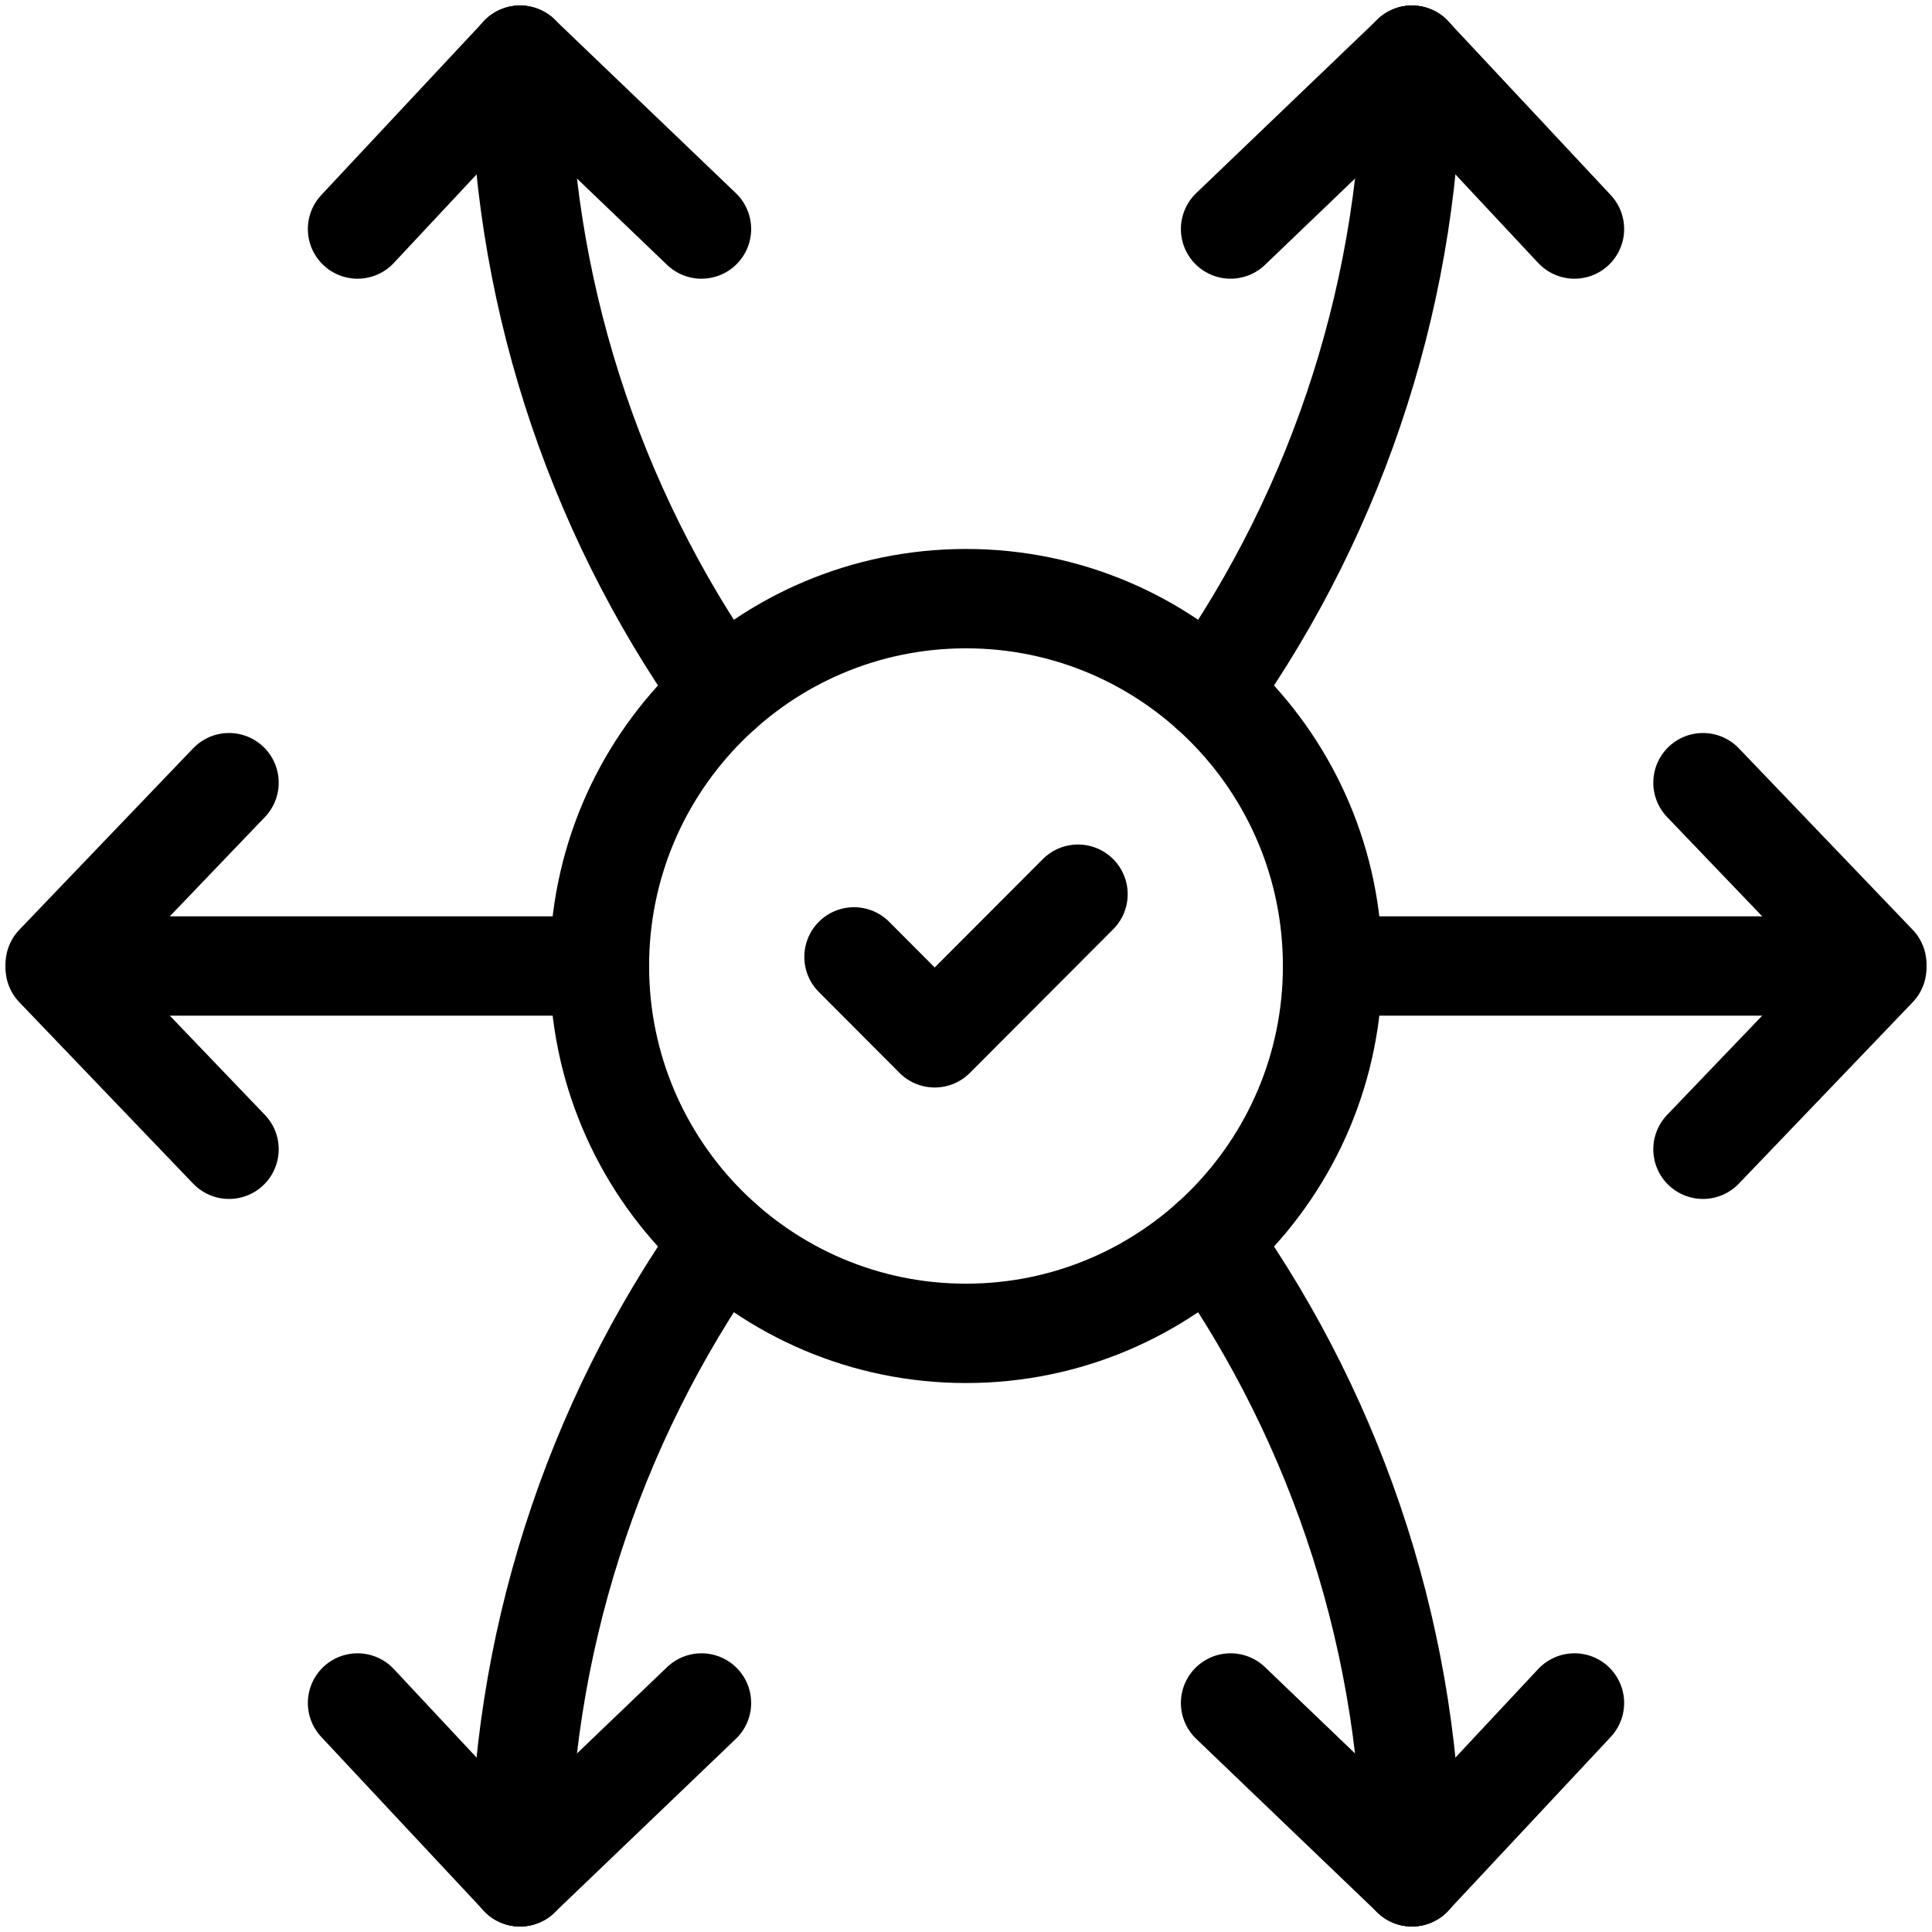
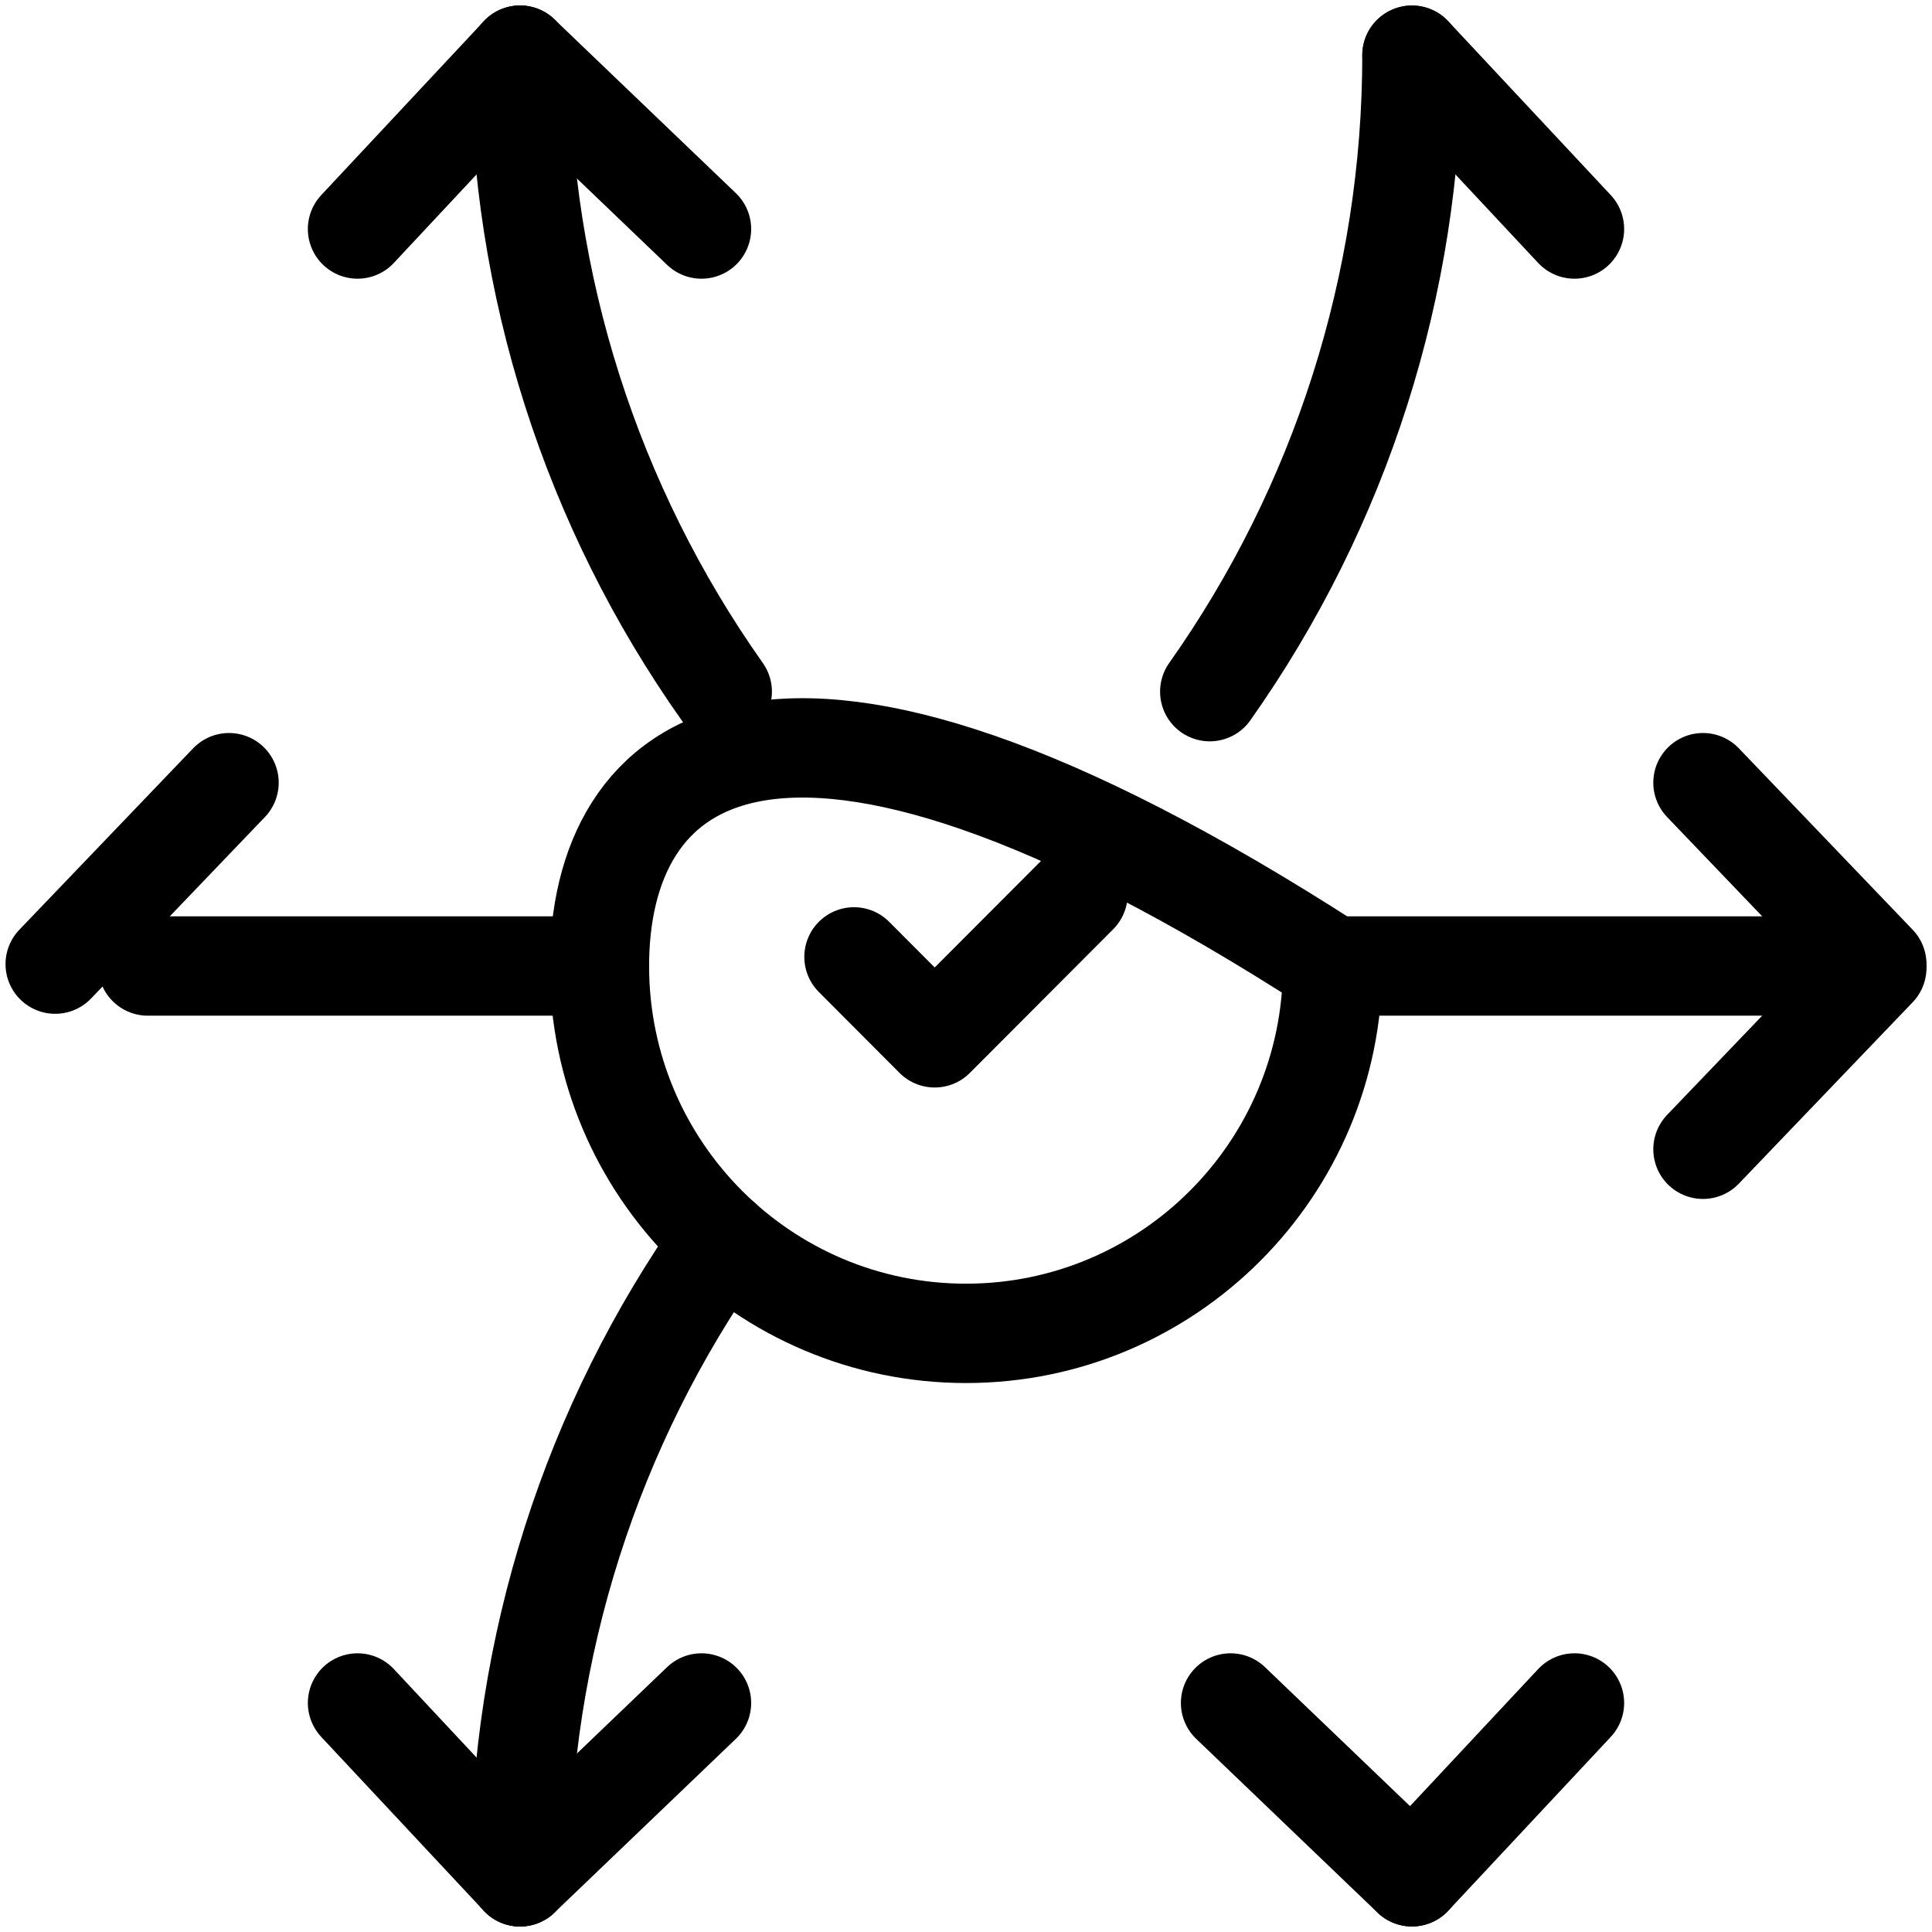
<svg xmlns="http://www.w3.org/2000/svg" width="35" height="35" viewBox="0 0 35 35" fill="none">
-   <path d="M21.916 22.47C24.286 25.823 25.579 29.848 25.579 34" stroke="black" stroke-width="1.8" stroke-linecap="round" stroke-linejoin="round" />
  <path d="M9.421 1C9.421 5.152 10.714 9.177 13.084 12.53" stroke="black" stroke-width="1.8" stroke-linecap="round" stroke-linejoin="round" />
  <path d="M21.916 12.53C24.286 9.177 25.579 5.152 25.579 1" stroke="black" stroke-width="1.8" stroke-linecap="round" stroke-linejoin="round" />
  <path d="M9.421 34C9.421 29.848 10.714 25.823 13.084 22.47" stroke="black" stroke-width="1.8" stroke-linecap="round" stroke-linejoin="round" />
-   <path d="M25.579 1L22.293 4.149" stroke="black" stroke-width="1.8" stroke-linecap="round" stroke-linejoin="round" />
  <path d="M25.579 1L28.523 4.149" stroke="black" stroke-width="1.8" stroke-linecap="round" stroke-linejoin="round" />
  <path d="M9.421 1L12.708 4.149" stroke="black" stroke-width="1.8" stroke-linecap="round" stroke-linejoin="round" />
  <path d="M9.421 1L6.477 4.149" stroke="black" stroke-width="1.8" stroke-linecap="round" stroke-linejoin="round" />
  <path d="M25.579 34L22.293 30.851" stroke="black" stroke-width="1.8" stroke-linecap="round" stroke-linejoin="round" />
  <path d="M25.579 34L28.523 30.851" stroke="black" stroke-width="1.8" stroke-linecap="round" stroke-linejoin="round" />
  <path d="M34 17.466L30.851 14.179" stroke="black" stroke-width="1.8" stroke-linecap="round" stroke-linejoin="round" />
  <path d="M34 17.534L30.851 20.82" stroke="black" stroke-width="1.8" stroke-linecap="round" stroke-linejoin="round" />
  <path d="M1 17.466L4.149 14.179" stroke="black" stroke-width="1.8" stroke-linecap="round" stroke-linejoin="round" />
-   <path d="M1 17.534L4.149 20.82" stroke="black" stroke-width="1.8" stroke-linecap="round" stroke-linejoin="round" />
  <path d="M9.421 34L12.708 30.851" stroke="black" stroke-width="1.8" stroke-linecap="round" stroke-linejoin="round" />
  <path d="M9.421 34L6.477 30.851" stroke="black" stroke-width="1.8" stroke-linecap="round" stroke-linejoin="round" />
  <path d="M32.323 17.5H24.141" stroke="black" stroke-width="1.8" stroke-linecap="round" stroke-linejoin="round" />
  <path d="M10.859 17.5H2.677" stroke="black" stroke-width="1.8" stroke-linecap="round" stroke-linejoin="round" />
-   <path d="M17.5 24.155C21.168 24.155 24.141 21.175 24.141 17.5C24.141 13.825 21.168 10.845 17.5 10.845C13.832 10.845 10.859 13.825 10.859 17.5C10.859 21.175 13.832 24.155 17.5 24.155Z" stroke="black" stroke-width="1.8" stroke-linecap="round" stroke-linejoin="round" />
+   <path d="M17.5 24.155C21.168 24.155 24.141 21.175 24.141 17.5C13.832 10.845 10.859 13.825 10.859 17.5C10.859 21.175 13.832 24.155 17.5 24.155Z" stroke="black" stroke-width="1.8" stroke-linecap="round" stroke-linejoin="round" />
  <path d="M15.471 17.335L16.933 18.801L19.529 16.199" stroke="black" stroke-width="1.8" stroke-linecap="round" stroke-linejoin="round" />
</svg>